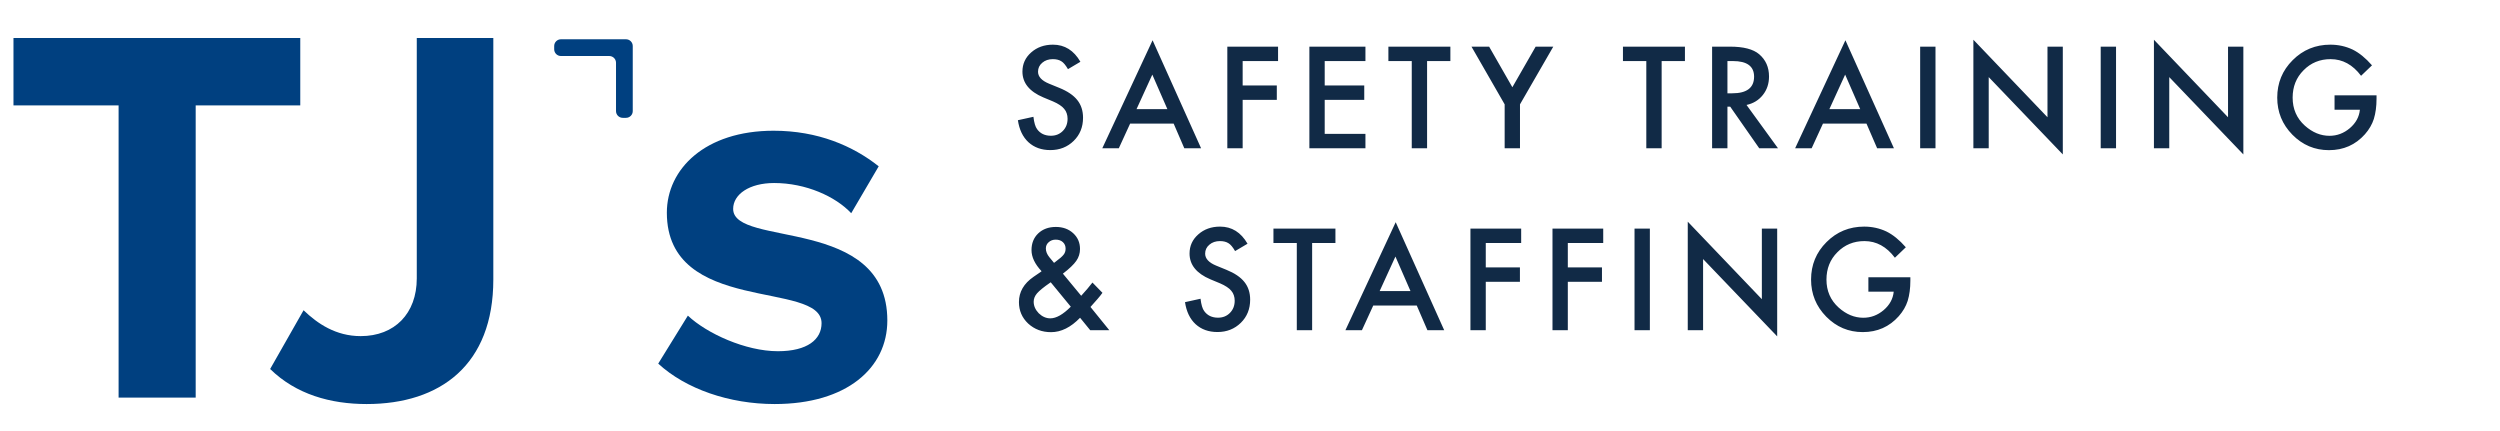
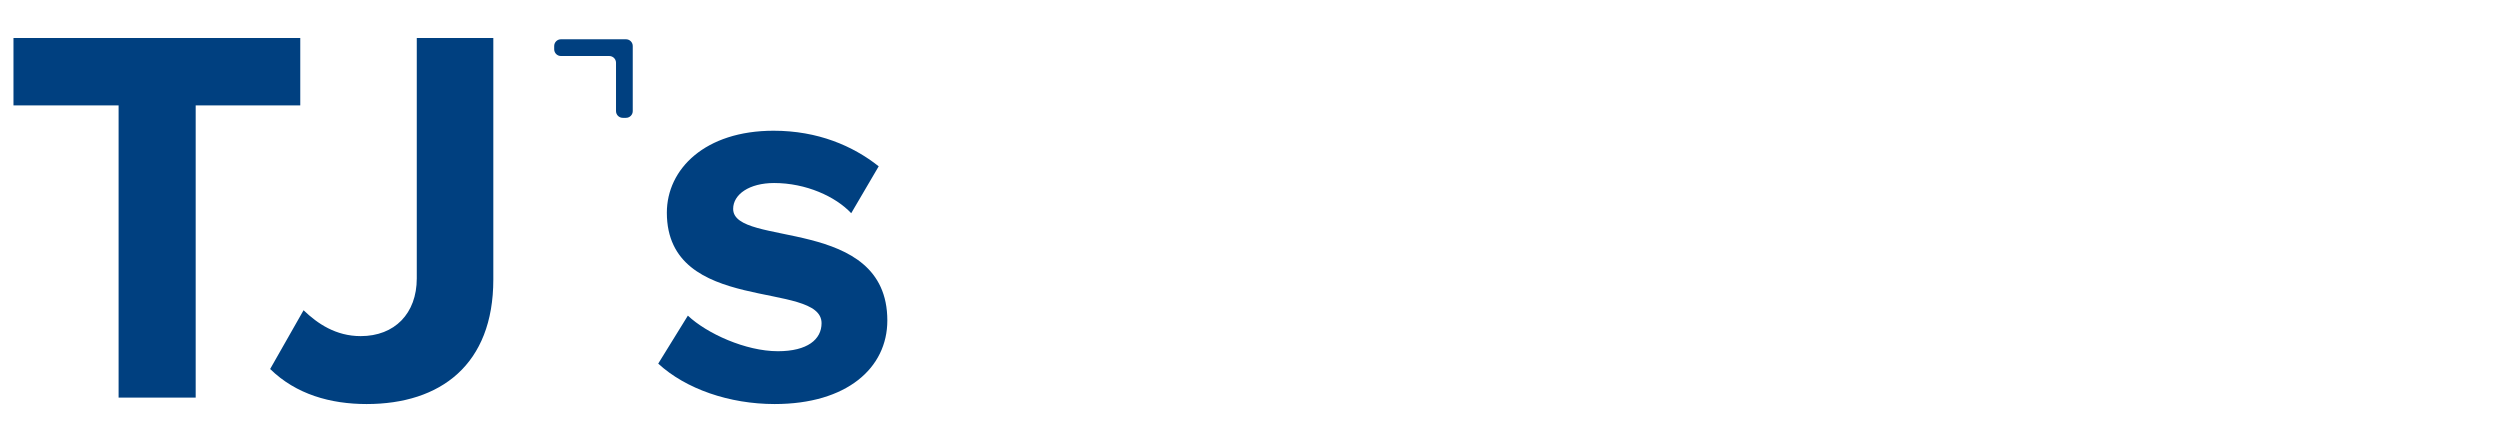
<svg xmlns="http://www.w3.org/2000/svg" width="371" height="64" viewBox="0 0 371 64" fill="none">
  <path d="M93.9 16.487C93.9 17.039 93.452 17.487 92.9 17.487L92.416 17.487C91.864 17.487 91.416 17.039 91.416 16.487L91.416 9.313C91.416 8.761 90.968 8.313 90.416 8.313L83.242 8.313C82.69 8.313 82.242 7.866 82.242 7.313L82.242 6.829C82.242 6.277 82.69 5.829 83.242 5.829L92.9 5.829C93.452 5.829 93.9 6.277 93.9 6.829L93.9 16.487Z" fill="#004080" />
-   <path d="M160.332 9.168L158.486 10.262C158.141 9.663 157.812 9.272 157.5 9.09C157.174 8.882 156.755 8.777 156.24 8.777C155.609 8.777 155.085 8.956 154.668 9.314C154.251 9.666 154.043 10.109 154.043 10.643C154.043 11.378 154.59 11.971 155.684 12.42L157.188 13.035C158.411 13.53 159.307 14.135 159.873 14.852C160.439 15.561 160.723 16.434 160.723 17.469C160.723 18.855 160.26 20.001 159.336 20.906C158.405 21.818 157.249 22.273 155.869 22.273C154.561 22.273 153.48 21.886 152.627 21.111C151.787 20.337 151.263 19.246 151.055 17.84L153.359 17.332C153.464 18.217 153.646 18.829 153.906 19.168C154.375 19.819 155.059 20.145 155.957 20.145C156.667 20.145 157.256 19.907 157.725 19.432C158.193 18.956 158.428 18.354 158.428 17.625C158.428 17.332 158.385 17.065 158.301 16.824C158.223 16.577 158.096 16.352 157.92 16.15C157.751 15.942 157.529 15.75 157.256 15.574C156.982 15.392 156.657 15.219 156.279 15.057L154.824 14.451C152.76 13.579 151.729 12.303 151.729 10.623C151.729 9.49 152.161 8.543 153.027 7.781C153.893 7.013 154.971 6.629 156.26 6.629C157.998 6.629 159.355 7.475 160.332 9.168ZM174.168 18.338H167.713L166.033 22H163.582L171.043 5.975L178.24 22H175.75L174.168 18.338ZM173.24 16.199L171.004 11.072L168.66 16.199H173.24ZM189.664 9.061H184.41V12.684H189.479V14.822H184.41V22H182.135V6.922H189.664V9.061ZM202.631 9.061H196.586V12.684H202.455V14.822H196.586V19.861H202.631V22H194.311V6.922H202.631V9.061ZM211.779 9.061V22H209.504V9.061H206.037V6.922H215.236V9.061H211.779ZM223.291 15.486L218.369 6.922H220.986L224.434 12.947L227.891 6.922H230.508L225.566 15.486V22H223.291V15.486ZM246.588 9.061V22H244.312V9.061H240.846V6.922H250.045V9.061H246.588ZM259.184 15.574L263.852 22H261.068L256.762 15.828H256.352V22H254.076V6.922H256.742C258.734 6.922 260.173 7.296 261.059 8.045C262.035 8.878 262.523 9.979 262.523 11.346C262.523 12.413 262.217 13.331 261.605 14.1C260.993 14.868 260.186 15.359 259.184 15.574ZM256.352 13.846H257.074C259.229 13.846 260.307 13.022 260.307 11.375C260.307 9.832 259.258 9.061 257.162 9.061H256.352V13.846ZM276.984 18.338H270.529L268.85 22H266.398L273.859 5.975L281.057 22H278.566L276.984 18.338ZM276.057 16.199L273.82 11.072L271.477 16.199H276.057ZM287.227 6.922V22H284.951V6.922H287.227ZM292.85 22V5.896L303.846 17.4V6.922H306.121V22.918L295.125 11.443V22H292.85ZM314.02 6.922V22H311.744V6.922H314.02ZM319.643 22V5.896L330.639 17.4V6.922H332.914V22.918L321.918 11.443V22H319.643ZM346.447 14.148H352.678V14.646C352.678 15.779 352.544 16.782 352.277 17.654C352.017 18.462 351.577 19.217 350.959 19.92C349.559 21.495 347.779 22.283 345.617 22.283C343.508 22.283 341.701 21.521 340.197 19.998C338.693 18.468 337.941 16.632 337.941 14.49C337.941 12.303 338.706 10.447 340.236 8.924C341.766 7.394 343.628 6.629 345.822 6.629C347.001 6.629 348.101 6.87 349.123 7.352C350.1 7.833 351.06 8.615 352.004 9.695L350.383 11.248C349.146 9.601 347.639 8.777 345.861 8.777C344.266 8.777 342.928 9.327 341.848 10.428C340.767 11.508 340.227 12.863 340.227 14.49C340.227 16.17 340.829 17.553 342.033 18.641C343.16 19.65 344.38 20.154 345.695 20.154C346.815 20.154 347.821 19.777 348.713 19.021C349.605 18.26 350.103 17.348 350.207 16.287H346.447V14.148ZM157.734 40.611L160.449 43.893L160.537 43.795C160.83 43.476 161.107 43.163 161.367 42.857C161.628 42.551 161.878 42.242 162.119 41.93L163.604 43.453C163.421 43.714 163.18 44.016 162.881 44.361C162.588 44.706 162.236 45.103 161.826 45.553L164.619 49H161.787L160.283 47.154C158.903 48.58 157.467 49.293 155.977 49.293C154.642 49.293 153.509 48.867 152.578 48.014C151.667 47.154 151.211 46.093 151.211 44.83C151.211 43.326 151.934 42.076 153.379 41.08L154.365 40.406C154.378 40.4 154.401 40.383 154.434 40.357C154.466 40.331 154.512 40.296 154.57 40.25C153.574 39.189 153.076 38.144 153.076 37.115C153.076 36.1 153.408 35.273 154.072 34.635C154.749 33.997 155.622 33.678 156.689 33.678C157.725 33.678 158.581 33.987 159.258 34.605C159.935 35.224 160.273 36.005 160.273 36.949C160.273 37.6 160.088 38.19 159.717 38.717C159.352 39.244 158.691 39.876 157.734 40.611ZM155.928 41.891L155.801 41.978C154.87 42.623 154.235 43.141 153.896 43.531C153.564 43.922 153.398 44.335 153.398 44.772C153.398 45.397 153.649 45.969 154.15 46.49C154.671 46.992 155.244 47.242 155.869 47.242C156.748 47.242 157.76 46.666 158.906 45.514L155.928 41.891ZM156.416 39.01L156.602 38.873C156.921 38.632 157.184 38.424 157.393 38.248C157.601 38.066 157.751 37.913 157.842 37.789C158.037 37.548 158.135 37.252 158.135 36.9C158.135 36.503 158.001 36.181 157.734 35.934C157.467 35.686 157.109 35.562 156.66 35.562C156.25 35.562 155.905 35.69 155.625 35.943C155.345 36.184 155.205 36.493 155.205 36.871C155.205 37.314 155.381 37.75 155.732 38.18L156.299 38.863C156.318 38.896 156.357 38.945 156.416 39.01ZM185.133 36.168L183.287 37.262C182.942 36.663 182.613 36.272 182.301 36.09C181.975 35.882 181.555 35.777 181.041 35.777C180.41 35.777 179.885 35.956 179.469 36.315C179.052 36.666 178.844 37.109 178.844 37.643C178.844 38.378 179.391 38.971 180.484 39.42L181.988 40.035C183.212 40.53 184.107 41.135 184.674 41.852C185.24 42.561 185.523 43.434 185.523 44.469C185.523 45.855 185.061 47.001 184.137 47.906C183.206 48.818 182.05 49.273 180.67 49.273C179.361 49.273 178.281 48.886 177.428 48.111C176.588 47.337 176.064 46.246 175.855 44.84L178.16 44.332C178.264 45.217 178.447 45.829 178.707 46.168C179.176 46.819 179.859 47.145 180.758 47.145C181.467 47.145 182.057 46.907 182.525 46.432C182.994 45.956 183.229 45.354 183.229 44.625C183.229 44.332 183.186 44.065 183.102 43.824C183.023 43.577 182.896 43.352 182.721 43.15C182.551 42.942 182.33 42.75 182.057 42.574C181.783 42.392 181.458 42.219 181.08 42.057L179.625 41.451C177.561 40.579 176.529 39.303 176.529 37.623C176.529 36.49 176.962 35.543 177.828 34.781C178.694 34.013 179.771 33.629 181.061 33.629C182.799 33.629 184.156 34.475 185.133 36.168ZM194.721 36.06V49H192.445V36.06H188.979V33.922H198.178V36.06H194.721ZM210.246 45.338H203.791L202.111 49H199.66L207.121 32.975L214.318 49H211.828L210.246 45.338ZM209.318 43.199L207.082 38.072L204.738 43.199H209.318ZM225.742 36.06H220.488V39.684H225.557V41.822H220.488V49H218.213V33.922H225.742V36.06ZM237.918 36.06H232.664V39.684H237.732V41.822H232.664V49H230.389V33.922H237.918V36.06ZM244.84 33.922V49H242.564V33.922H244.84ZM250.463 49V32.897L261.459 44.4V33.922H263.734V49.918L252.738 38.443V49H250.463ZM277.268 41.148H283.498V41.647C283.498 42.779 283.365 43.782 283.098 44.654C282.837 45.462 282.398 46.217 281.779 46.92C280.38 48.495 278.599 49.283 276.438 49.283C274.328 49.283 272.521 48.522 271.018 46.998C269.514 45.468 268.762 43.632 268.762 41.49C268.762 39.303 269.527 37.447 271.057 35.924C272.587 34.394 274.449 33.629 276.643 33.629C277.821 33.629 278.921 33.87 279.943 34.352C280.92 34.833 281.88 35.615 282.824 36.695L281.203 38.248C279.966 36.601 278.459 35.777 276.682 35.777C275.087 35.777 273.749 36.328 272.668 37.428C271.587 38.508 271.047 39.863 271.047 41.49C271.047 43.17 271.649 44.553 272.854 45.641C273.98 46.65 275.201 47.154 276.516 47.154C277.635 47.154 278.641 46.777 279.533 46.022C280.425 45.26 280.923 44.348 281.027 43.287H277.268V41.148Z" fill="#112A46" />
  <path d="M29.04 59H17.6V15.64H2V5.64H44.56V15.64H29.04V59ZM54.409 59.96C49.049 59.96 43.929 58.52 40.089 54.76L45.049 46.04C47.129 48.04 49.849 49.88 53.529 49.88C58.569 49.88 61.849 46.52 61.849 41.32V5.64H73.209V41.48C73.209 54.12 65.369 59.96 54.409 59.96Z" fill="#004080" />
  <path d="M114.96 59.96C108.24 59.96 101.76 57.72 97.68 53.96L102.08 46.84C104.88 49.48 110.64 52.12 115.44 52.12C119.84 52.12 121.92 50.36 121.92 47.96C121.92 41.56 98.96 46.76 98.96 31.56C98.96 25.08 104.64 19.4 114.8 19.4C121.36 19.4 126.56 21.64 130.4 24.68L126.32 31.64C124 29.16 119.6 27.16 114.88 27.16C111.2 27.16 108.8 28.84 108.8 31C108.8 36.76 131.68 31.96 131.68 47.56C131.68 54.6 125.68 59.96 114.96 59.96Z" fill="#004080" />
</svg>